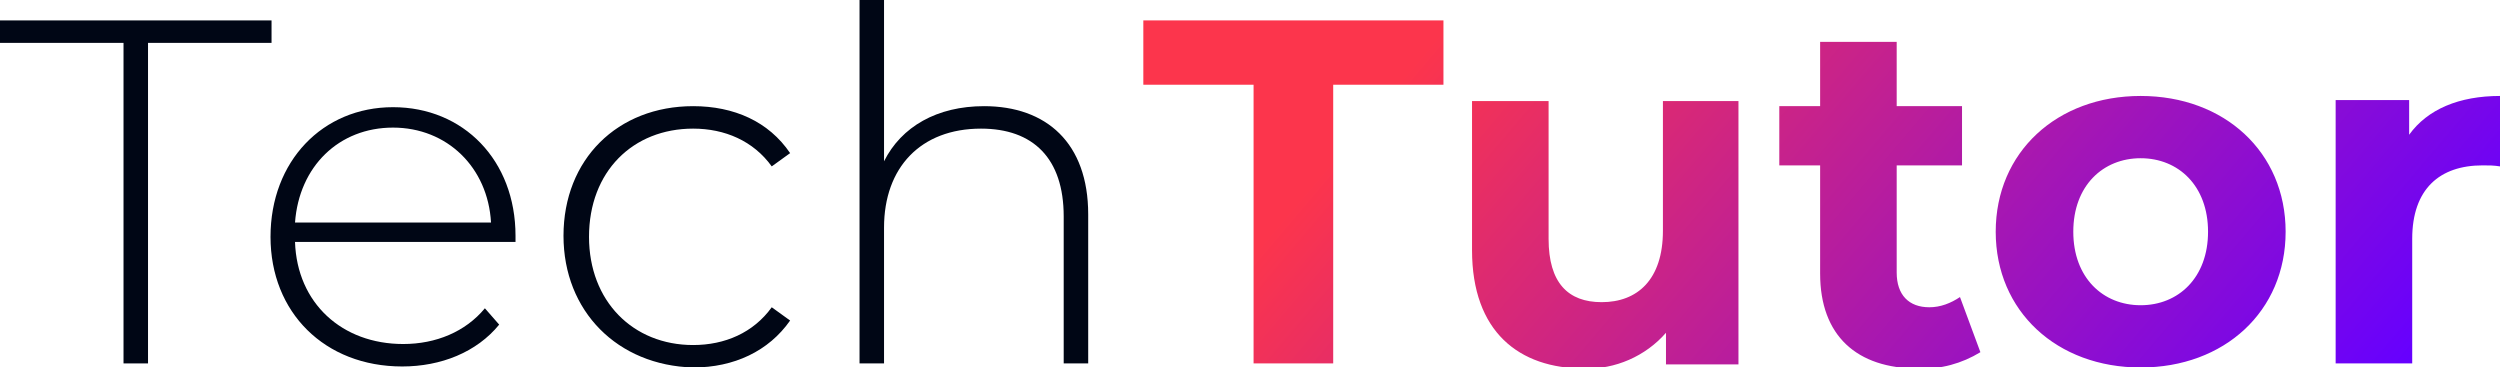
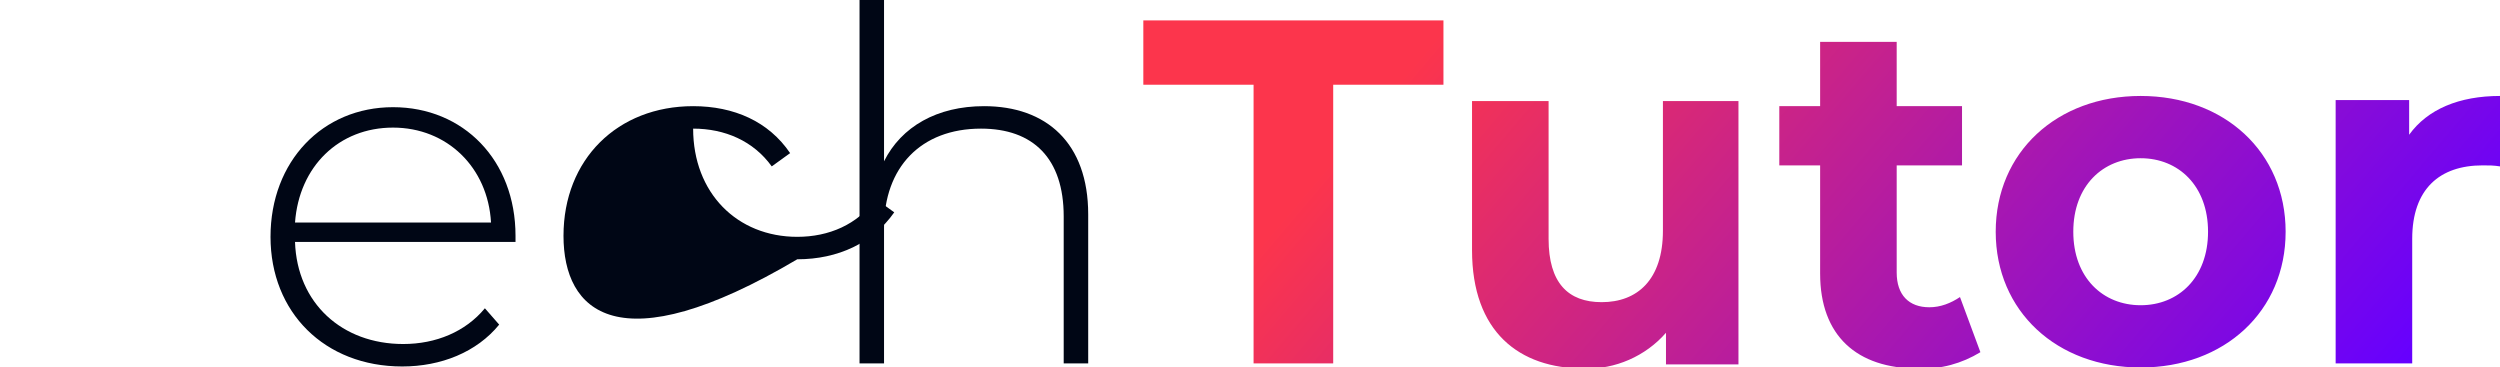
<svg xmlns="http://www.w3.org/2000/svg" version="1.1" id="Layer_1" x="0px" y="0px" viewBox="0 0 244.9 36" style="enable-background:new 0 0 244.9 36;" xml:space="preserve">
  <style type="text/css">
	.st0{enable-background:new    ;}
	.st1{fill:#000615;}
	.st2{fill:url(#Path_9073_00000013184447813516683390000008471931977092916641_);}
</style>
  <g id="Group_4599" transform="translate(-459 -7453)">
    <g class="st0">
-       <path class="st1" d="M471.1,7457.2H459v-2.2h26.6v2.2h-12.1v31.4h-2.4V7457.2z" />
      <path class="st1" d="M509.5,7476.7h-21.6c0.2,6,4.6,10,10.6,10c3.2,0,6.1-1.2,8-3.5l1.4,1.6c-2.2,2.7-5.7,4.1-9.5,4.1    c-7.6,0-12.9-5.3-12.9-12.7s5.1-12.7,12-12.7c6.9,0,12,5.2,12,12.6C509.5,7476.2,509.5,7476.4,509.5,7476.7z M487.9,7474.8h19.2    c-0.3-5.4-4.3-9.3-9.6-9.3C492.2,7465.5,488.3,7469.3,487.9,7474.8z" />
-       <path class="st1" d="M514.2,7476.1c0-7.5,5.3-12.7,12.7-12.7c4,0,7.4,1.5,9.5,4.6l-1.8,1.3c-1.8-2.5-4.6-3.7-7.7-3.7    c-5.9,0-10.2,4.2-10.2,10.6c0,6.3,4.3,10.6,10.2,10.6c3.1,0,5.9-1.2,7.7-3.7l1.8,1.3c-2.1,3-5.5,4.6-9.5,4.6    C519.5,7488.8,514.2,7483.5,514.2,7476.1z" />
+       <path class="st1" d="M514.2,7476.1c0-7.5,5.3-12.7,12.7-12.7c4,0,7.4,1.5,9.5,4.6l-1.8,1.3c-1.8-2.5-4.6-3.7-7.7-3.7    c0,6.3,4.3,10.6,10.2,10.6c3.1,0,5.9-1.2,7.7-3.7l1.8,1.3c-2.1,3-5.5,4.6-9.5,4.6    C519.5,7488.8,514.2,7483.5,514.2,7476.1z" />
      <path class="st1" d="M565.6,7474v14.6h-2.4v-14.4c0-5.7-3-8.6-8.1-8.6c-5.9,0-9.5,3.8-9.5,9.7v13.3h-2.4V7453h2.4v15.8    c1.7-3.4,5.2-5.4,9.8-5.4C561.5,7463.4,565.6,7467,565.6,7474z" />
    </g>
    <linearGradient id="Path_9073_00000179612578979845766430000010356766247560086922_" gradientUnits="userSpaceOnUse" x1="183.031" y1="7759.339" x2="183.904" y2="7759.151" gradientTransform="matrix(132.86 0 0 -33.992 -23729.162 271225.156)">
      <stop offset="0" style="stop-color:#FC354C" />
      <stop offset="1" style="stop-color:#6600FF" />
    </linearGradient>
    <path id="Path_9073" style="fill:url(#Path_9073_00000179612578979845766430000010356766247560086922_);" d="M581.8,7488.6h7.8   v-27.3h10.8v-6.3H571v6.3h10.8V7488.6z M621.9,7462.8v12.8c0,4.8-2.5,7-6,7c-3.3,0-5.2-1.9-5.2-6.2v-13.5h-7.5v14.6   c0,8,4.6,11.6,11,11.6c3,0.1,6-1.2,8-3.5v3.1h7.1v-25.8H621.9z M651,7482.1c-0.9,0.6-1.9,1-3,1c-2,0-3.2-1.2-3.2-3.4v-10.5h6.4   v-5.8h-6.4v-6.3h-7.5v6.3h-4v5.8h4v10.6c0,6.1,3.6,9.3,9.6,9.3c2.2,0.1,4.3-0.5,6.1-1.6L651,7482.1z M668.7,7489   c8.2,0,14.2-5.5,14.2-13.3s-6-13.3-14.2-13.3s-14.2,5.5-14.2,13.3S660.5,7489,668.7,7489z M668.7,7482.9c-3.7,0-6.6-2.7-6.6-7.2   s2.9-7.2,6.6-7.2s6.6,2.7,6.6,7.2S672.4,7482.9,668.7,7482.9z M695,7466.2v-3.4h-7.2v25.8h7.5v-12.2c0-4.9,2.7-7.2,6.9-7.2   c0.6,0,1.1,0,1.7,0.1v-6.9C699.9,7462.4,696.8,7463.7,695,7466.2L695,7466.2z" />
  </g>
</svg>